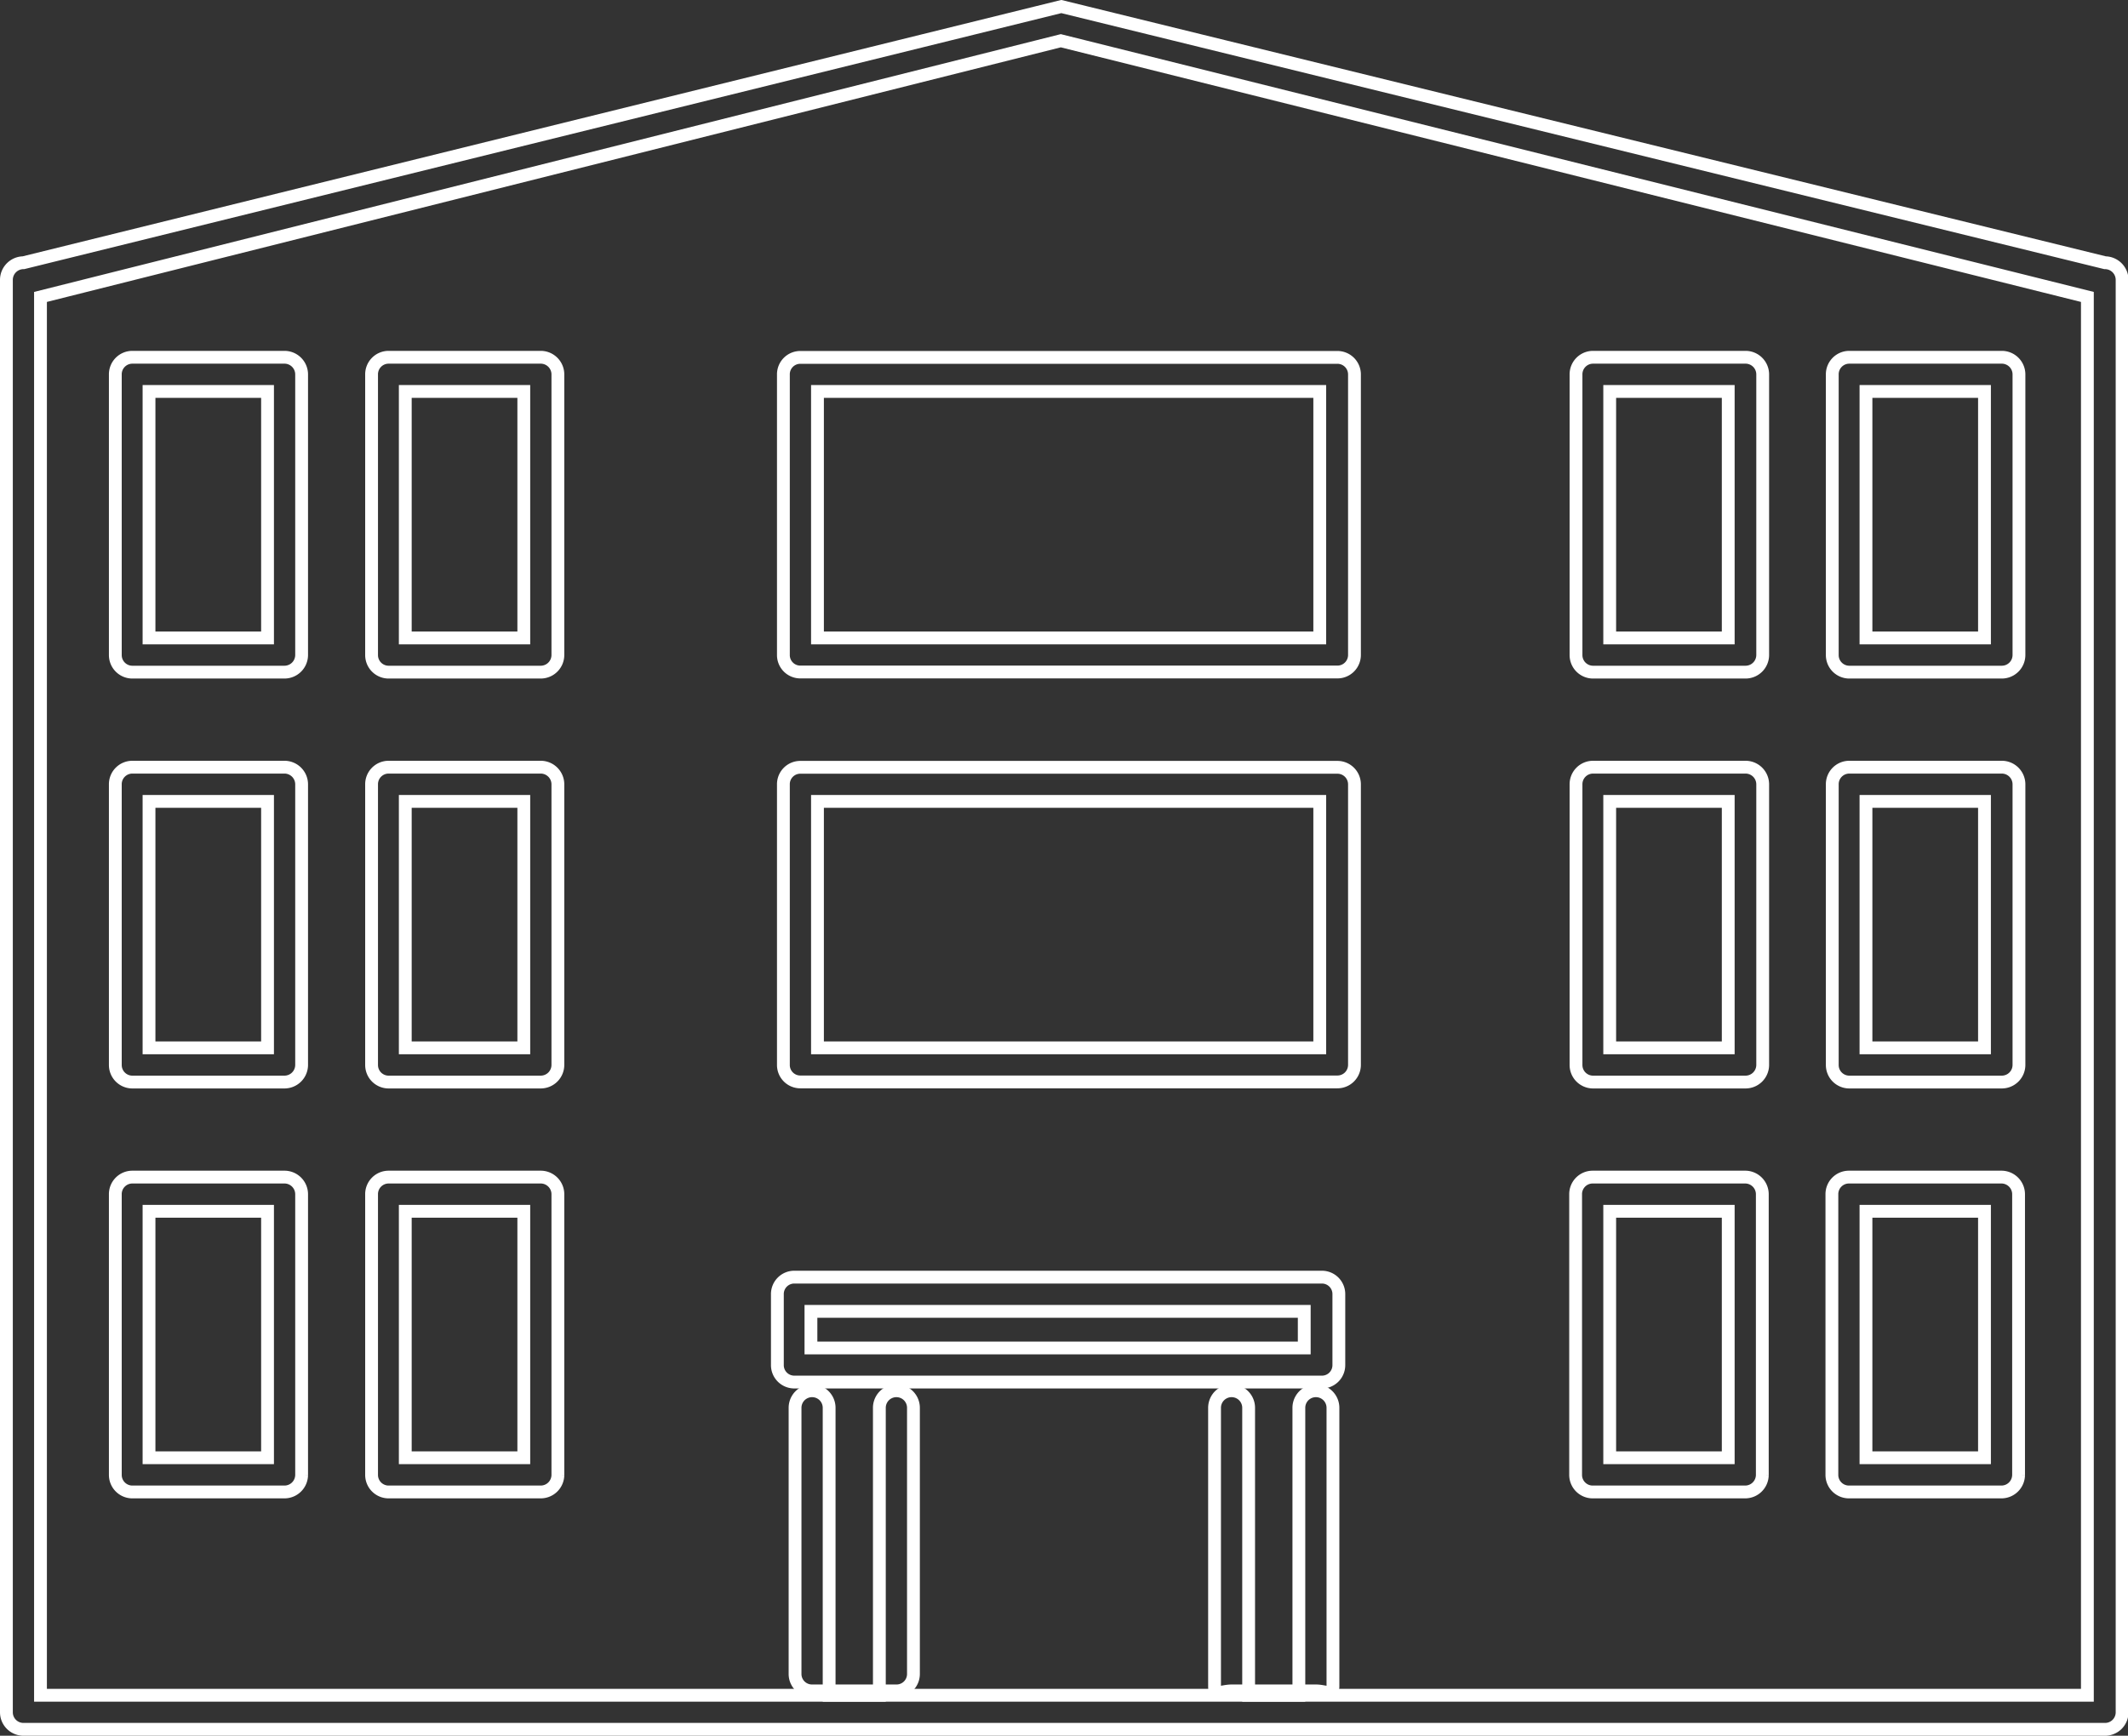
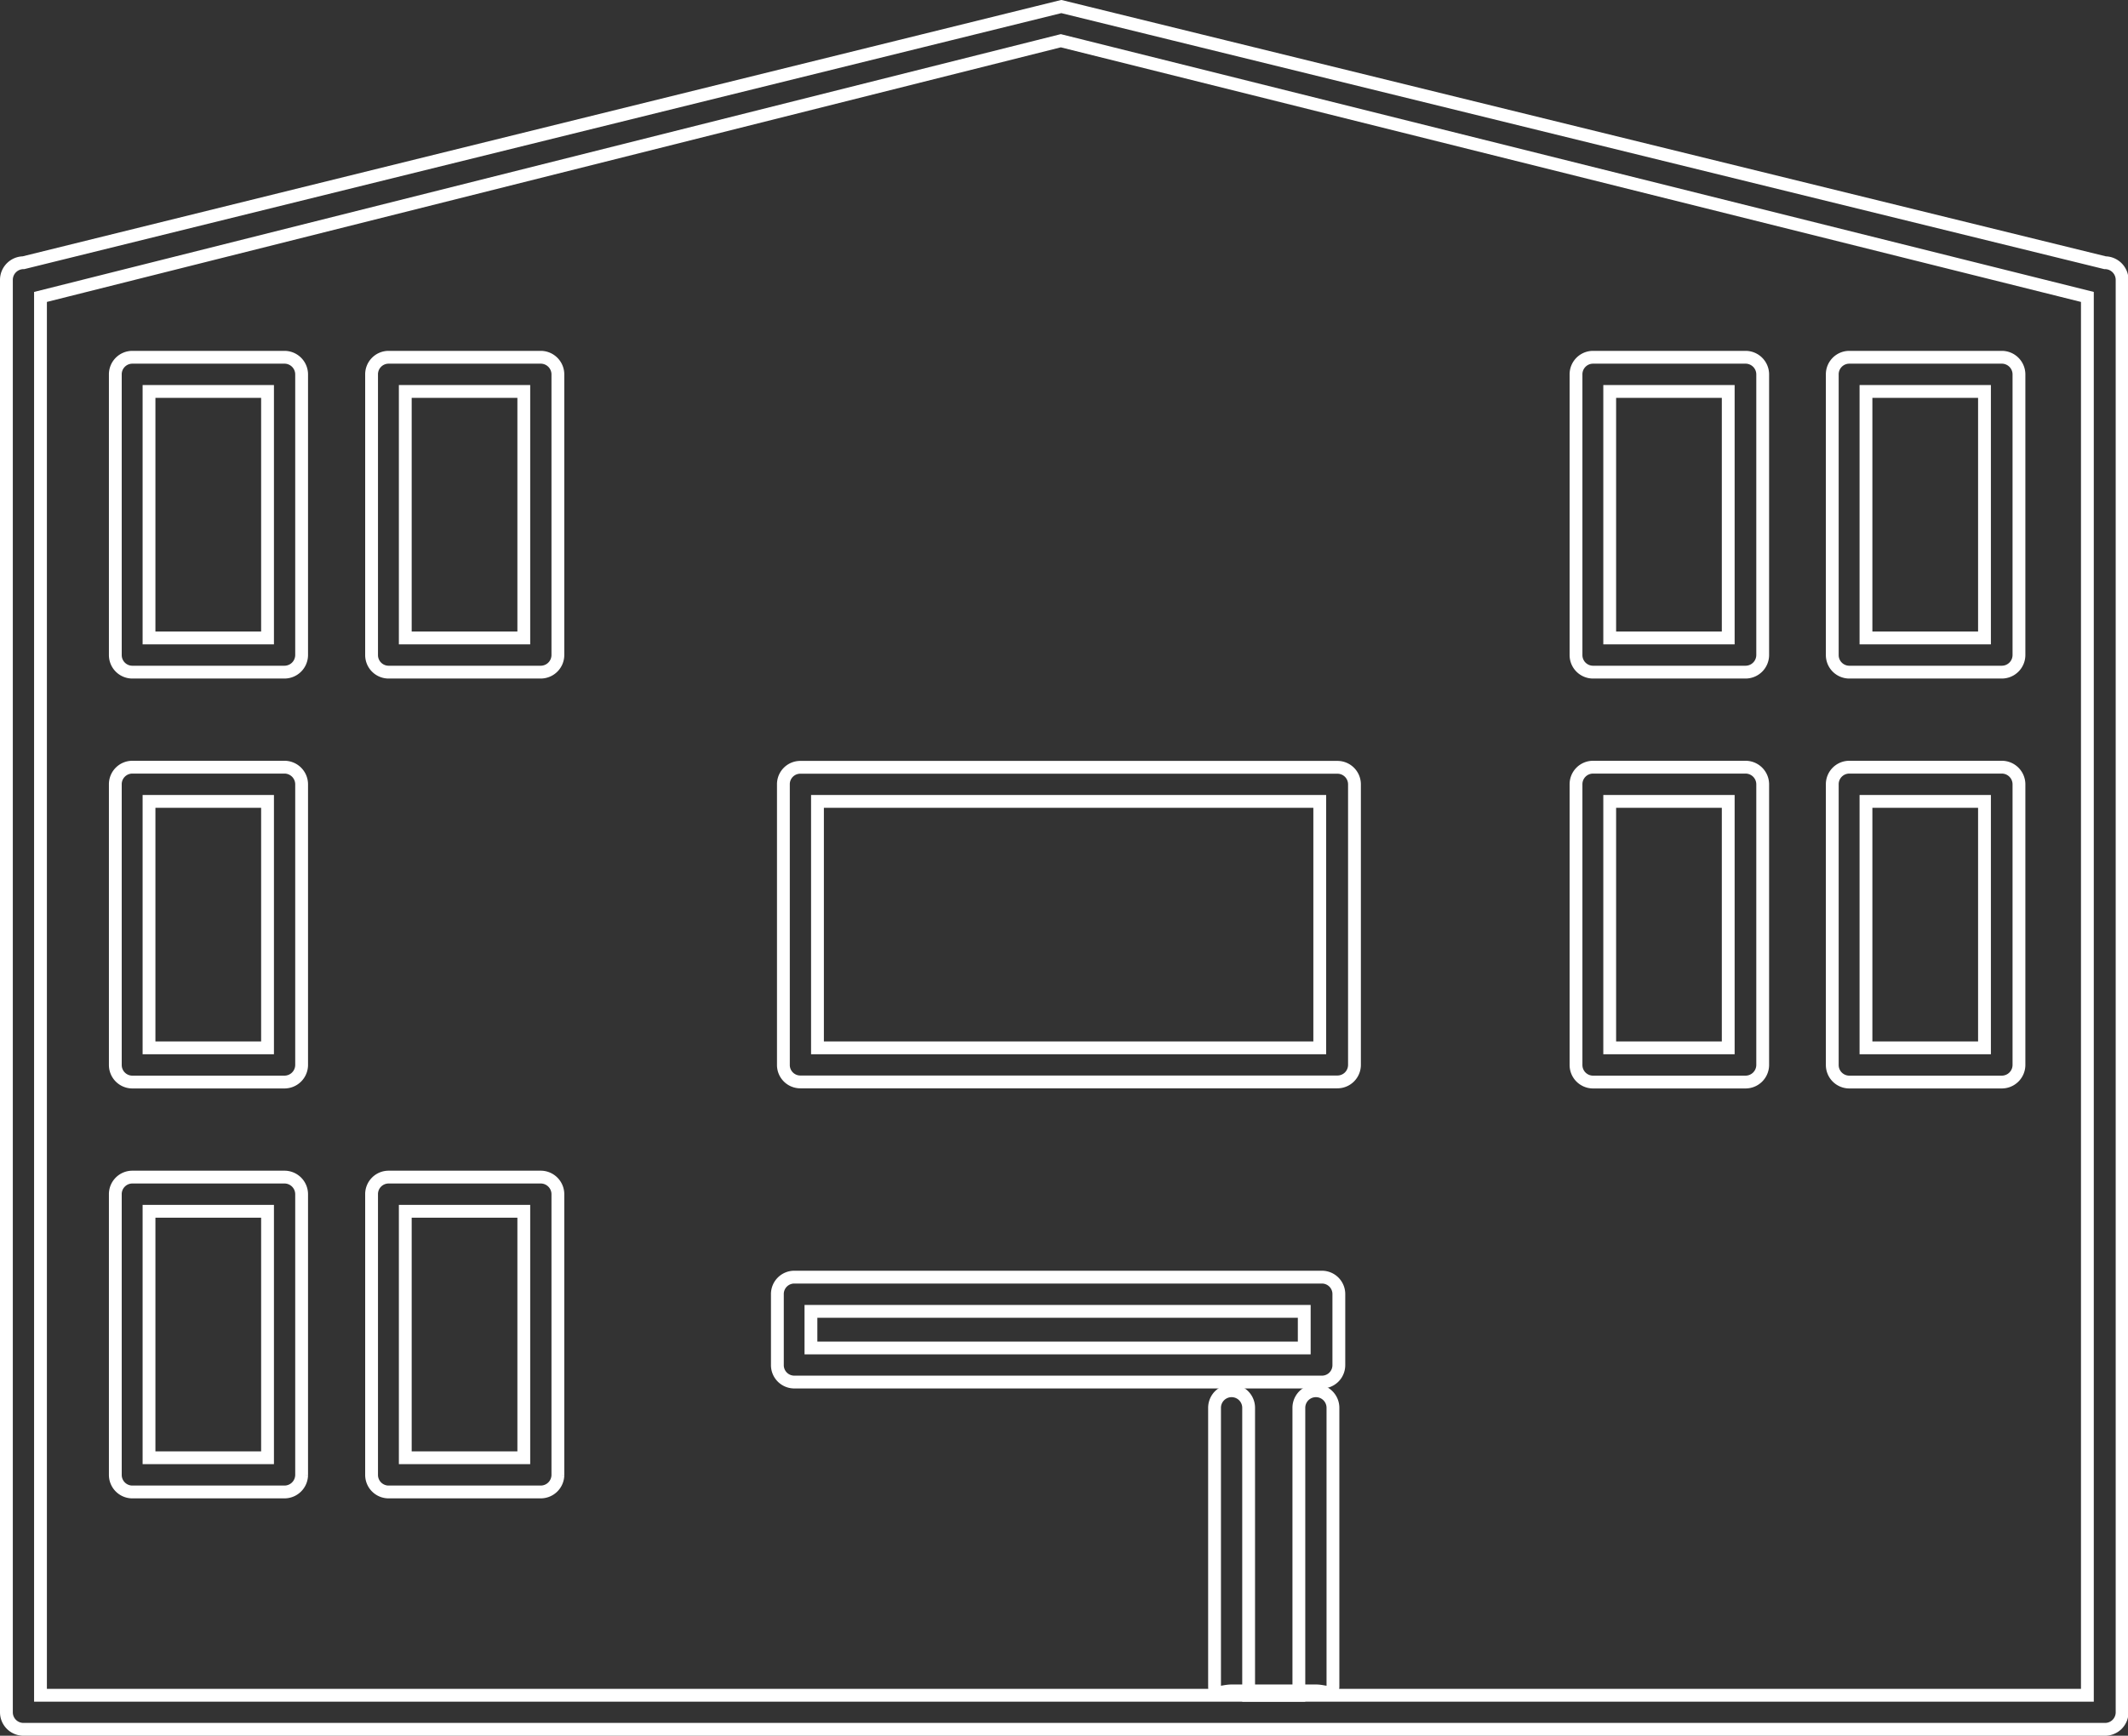
<svg xmlns="http://www.w3.org/2000/svg" viewBox="0 0 166.08 135.5">
  <rect x="0" y="0" width="166.08" height="135.5" fill="#333333" stroke="none" />
  <defs>
    <style>.cls-1{fill:none;stroke:#fff;stroke-miterlimit:10;}</style>
  </defs>
  <g id="Capa_2" data-name="Capa 2">
    <g id="Capa_37" data-name="Capa 37">
      <path class="cls-1" d="M164.25,135H1.83A1.33,1.33,0,0,1,.5,133.67V21.85a1.34,1.34,0,0,1,1.33-1.34l81-20,81.46,20a1.34,1.34,0,0,1,1.33,1.34V133.67A1.33,1.33,0,0,1,164.25,135ZM3.16,132.34H162.91V23.18l-80.12-20-79.63,20Z" />
-       <path class="cls-1" d="M104.37,52.46H62.47a1.32,1.32,0,0,1-1.33-1.33V29.23a1.32,1.32,0,0,1,1.33-1.33h41.9a1.33,1.33,0,0,1,1.34,1.33v21.9A1.33,1.33,0,0,1,104.37,52.46ZM63.8,49.8H103V30.56H63.8Z" />
      <path class="cls-1" d="M104.37,84.46H62.47a1.32,1.32,0,0,1-1.33-1.33V61.23a1.32,1.32,0,0,1,1.33-1.33h41.9a1.33,1.33,0,0,1,1.34,1.33v21.9A1.33,1.33,0,0,1,104.37,84.46ZM63.8,81.8H103V62.56H63.8Z" />
      <path class="cls-1" d="M22.21,52.47H10.3A1.33,1.33,0,0,1,9,51.14V29.23a1.33,1.33,0,0,1,1.33-1.34H22.21a1.34,1.34,0,0,1,1.33,1.34V51.14A1.34,1.34,0,0,1,22.21,52.47ZM11.63,49.8h9.25V30.56H11.63Z" />
      <path class="cls-1" d="M22.21,84.47H10.3A1.33,1.33,0,0,1,9,83.14V61.23a1.33,1.33,0,0,1,1.33-1.34H22.21a1.34,1.34,0,0,1,1.33,1.34V83.14A1.34,1.34,0,0,1,22.21,84.47ZM11.63,81.8h9.25V62.56H11.63Z" />
      <path class="cls-1" d="M42.21,52.47H30.3A1.33,1.33,0,0,1,29,51.14V29.23a1.33,1.33,0,0,1,1.33-1.34H42.21a1.34,1.34,0,0,1,1.33,1.34V51.14A1.34,1.34,0,0,1,42.21,52.47ZM31.63,49.8h9.25V30.56H31.63Z" />
-       <path class="cls-1" d="M42.21,84.47H30.3A1.33,1.33,0,0,1,29,83.14V61.23a1.33,1.33,0,0,1,1.33-1.34H42.21a1.34,1.34,0,0,1,1.33,1.34V83.14A1.34,1.34,0,0,1,42.21,84.47ZM31.63,81.8h9.25V62.56H31.63Z" />
      <path class="cls-1" d="M156.21,52.47H144.3A1.33,1.33,0,0,1,143,51.14V29.23a1.33,1.33,0,0,1,1.33-1.34h11.91a1.34,1.34,0,0,1,1.33,1.34V51.14A1.34,1.34,0,0,1,156.21,52.47ZM145.63,49.8h9.25V30.56h-9.25Z" />
      <path class="cls-1" d="M156.21,84.47H144.3A1.33,1.33,0,0,1,143,83.14V61.23a1.33,1.33,0,0,1,1.33-1.34h11.91a1.34,1.34,0,0,1,1.33,1.34V83.14A1.34,1.34,0,0,1,156.21,84.47ZM145.63,81.8h9.25V62.56h-9.25Z" />
      <path class="cls-1" d="M136.21,52.47H124.3A1.33,1.33,0,0,1,123,51.14V29.23a1.33,1.33,0,0,1,1.33-1.34h11.91a1.34,1.34,0,0,1,1.33,1.34V51.14A1.34,1.34,0,0,1,136.21,52.47ZM125.63,49.8h9.25V30.56h-9.25Z" />
      <path class="cls-1" d="M136.21,84.47H124.3A1.33,1.33,0,0,1,123,83.14V61.23a1.33,1.33,0,0,1,1.33-1.34h11.91a1.34,1.34,0,0,1,1.33,1.34V83.14A1.34,1.34,0,0,1,136.21,84.47ZM125.63,81.8h9.25V62.56h-9.25Z" />
      <path class="cls-1" d="M22.21,116.47H10.3A1.33,1.33,0,0,1,9,115.14V93.23a1.33,1.33,0,0,1,1.33-1.34H22.21a1.34,1.34,0,0,1,1.33,1.34v21.91A1.34,1.34,0,0,1,22.21,116.47ZM11.63,113.8h9.25V94.56H11.63Z" />
      <path class="cls-1" d="M42.21,116.47H30.3A1.33,1.33,0,0,1,29,115.14V93.23a1.33,1.33,0,0,1,1.33-1.34H42.21a1.34,1.34,0,0,1,1.33,1.34v21.91A1.34,1.34,0,0,1,42.21,116.47ZM31.63,113.8h9.25V94.56H31.63Z" />
-       <path class="cls-1" d="M156.21,116.47H144.3a1.33,1.33,0,0,1-1.33-1.33V93.23a1.33,1.33,0,0,1,1.33-1.34h11.91a1.34,1.34,0,0,1,1.33,1.34v21.91A1.34,1.34,0,0,1,156.21,116.47Zm-10.58-2.67h9.25V94.56h-9.25Z" />
-       <path class="cls-1" d="M136.21,116.47H124.3a1.33,1.33,0,0,1-1.33-1.33V93.23a1.33,1.33,0,0,1,1.33-1.34h11.91a1.34,1.34,0,0,1,1.33,1.34v21.91A1.34,1.34,0,0,1,136.21,116.47Zm-10.58-2.67h9.25V94.56h-9.25Z" />
      <path class="cls-1" d="M103.12,107.89H62a1.32,1.32,0,0,1-1.33-1.33V101A1.32,1.32,0,0,1,62,99.7h41.16a1.32,1.32,0,0,1,1.33,1.33v5.53A1.32,1.32,0,0,1,103.12,107.89Zm-39.83-2.66h38.5v-2.86H63.29Z" />
-       <path class="cls-1" d="M70,132H63.38a1.32,1.32,0,0,1-1.33-1.33V109.9a1.33,1.33,0,1,1,2.66,0v22.44h3.92V109.9a1.33,1.33,0,1,1,2.66,0v20.77A1.32,1.32,0,0,1,70,132Z" />
      <path class="cls-1" d="M102.7,132H96.12c-.74,0-1.33.41-1.33-.33V109.9a1.33,1.33,0,1,1,2.66,0v22.44h3.92V109.9a1.33,1.33,0,1,1,2.66,0v21.77C104,132.41,103.44,132,102.7,132Z" />
    </g>
  </g>
</svg>